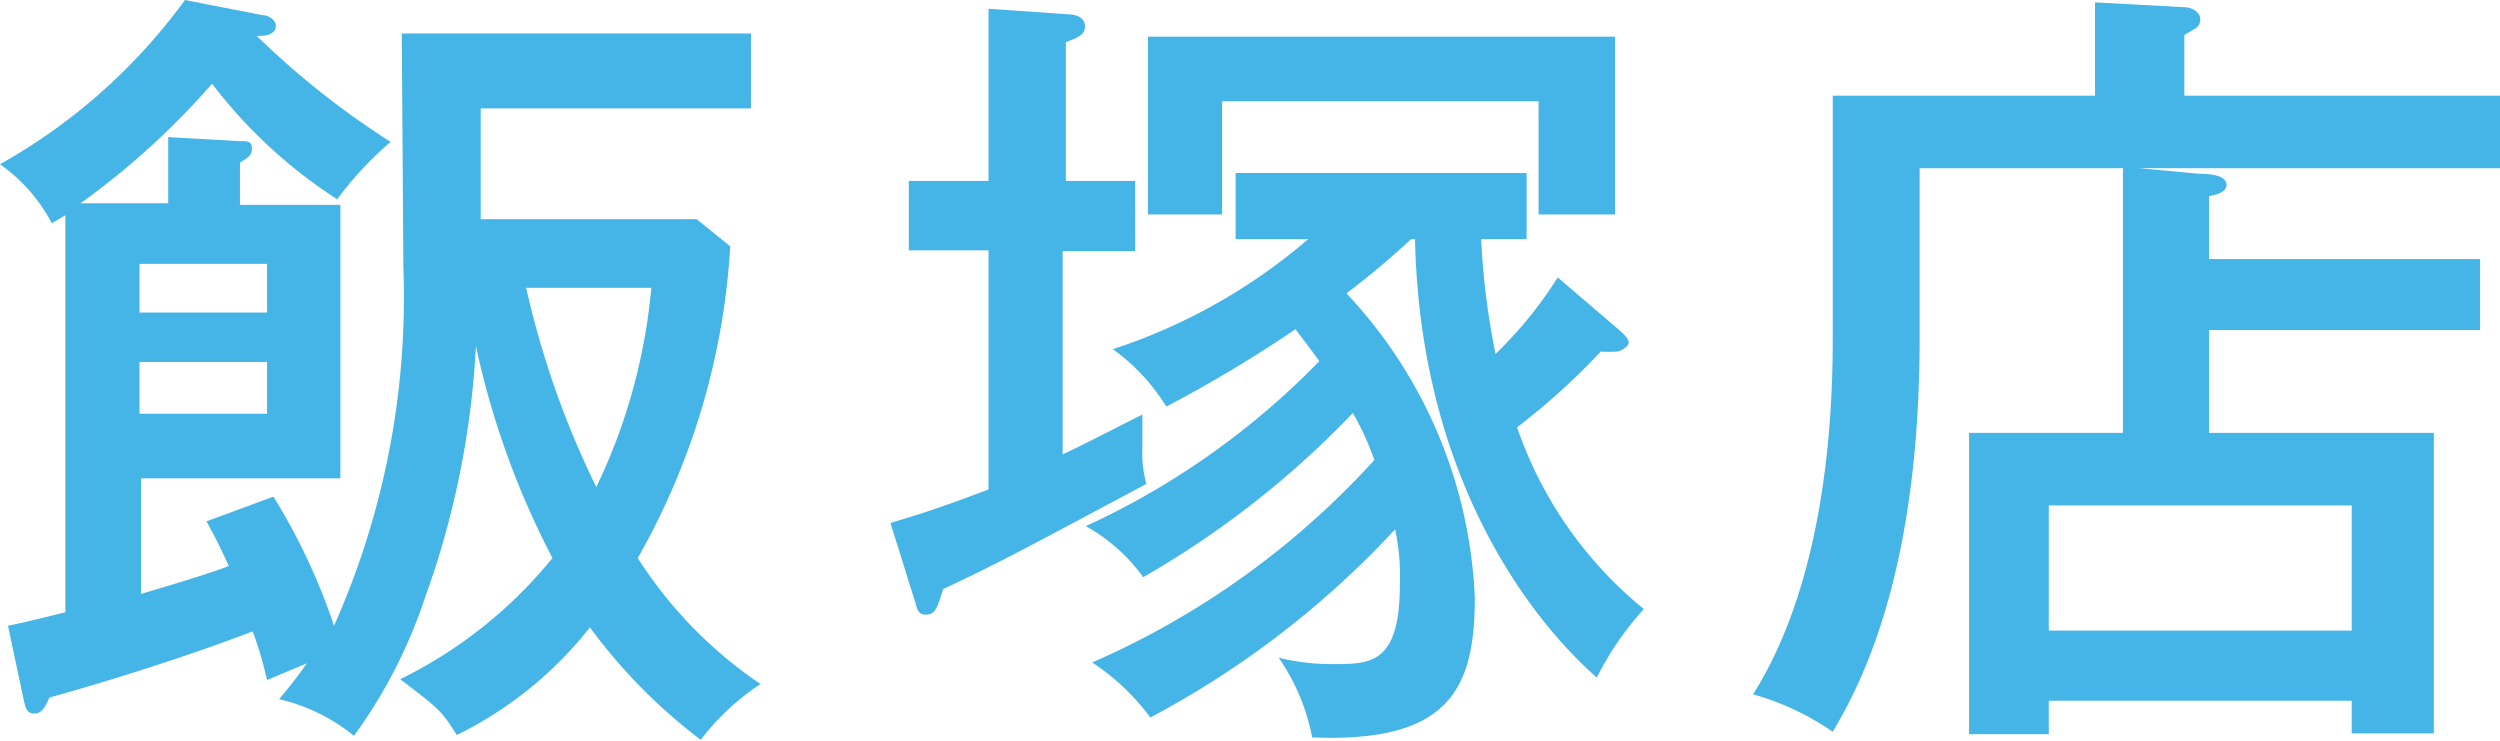
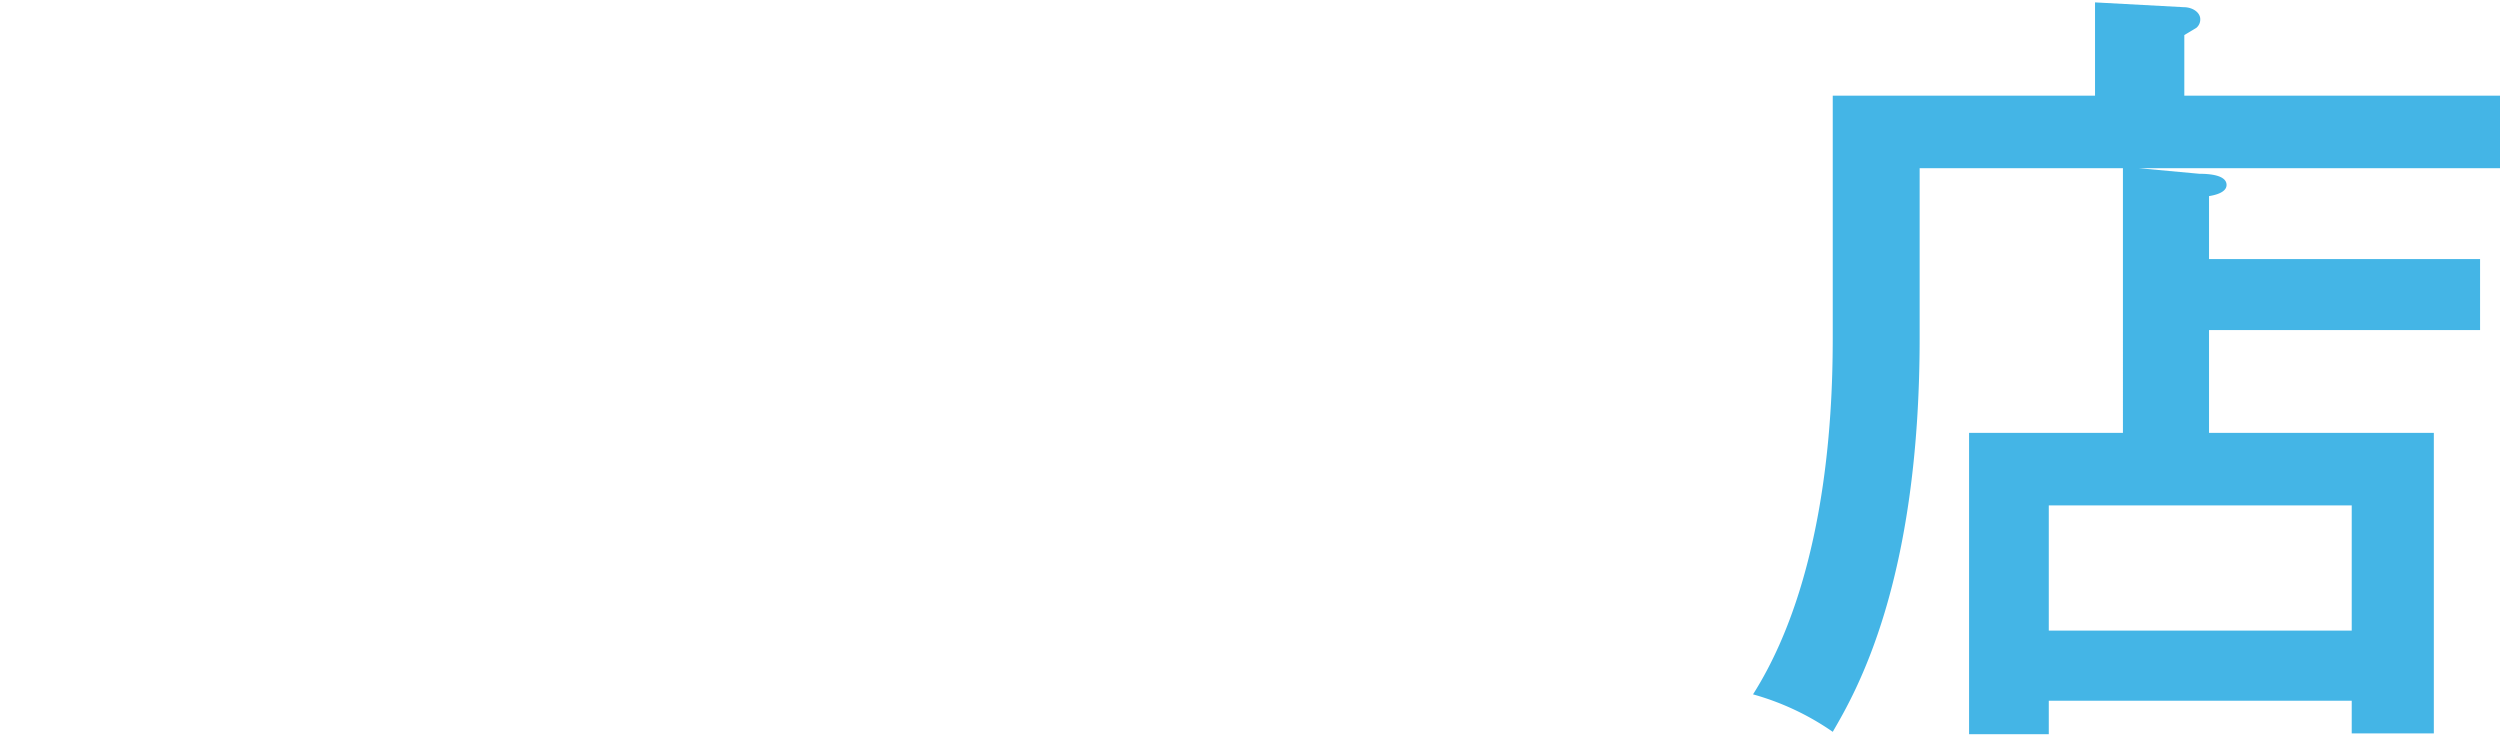
<svg xmlns="http://www.w3.org/2000/svg" viewBox="0 0 62.72 18.58">
  <defs>
    <style>.cls-1{fill:#44b5e6;}</style>
  </defs>
  <g id="レイヤー_2" data-name="レイヤー 2">
    <g id="レイヤー_4" data-name="レイヤー 4">
-       <path class="cls-1" d="M10.08.84h8.76V2.72H12.06V5.5h5.42l.84.68A17.89,17.89,0,0,1,16,14a10.83,10.83,0,0,0,3.08,3.16,6.11,6.11,0,0,0-1.5,1.4,13.7,13.7,0,0,1-2.78-2.82,9.69,9.69,0,0,1-3.34,2.7c-.38-.6-.42-.64-1.42-1.4A11.37,11.37,0,0,0,13.86,14a20.94,20.94,0,0,1-1.92-5.32A21.81,21.81,0,0,1,10.66,15a12.61,12.61,0,0,1-1.78,3.46A4.66,4.66,0,0,0,7,17.54a11.2,11.2,0,0,0,.7-.9l-1,.42a9.66,9.66,0,0,0-.36-1.22c-.16.06-2.16.84-5.1,1.66-.1.22-.18.4-.38.4s-.22-.16-.26-.32L.2,15.7c.46-.1.56-.12,1.44-.34V5.4l-.34.2A4.22,4.22,0,0,0,0,4.12,14.5,14.5,0,0,0,4.64,0L6.58.38c.18,0,.34.14.34.26,0,.28-.38.26-.48.26A20.93,20.93,0,0,0,9.8,3.56,8.55,8.55,0,0,0,8.46,5a12.37,12.37,0,0,1-3.14-2.9,19.37,19.37,0,0,1-3.3,3h2.2V3.44L6,3.54c.2,0,.32,0,.32.18s-.08.22-.3.36V5.14H8.54V12h-5v2.9c1.62-.48,1.94-.6,2.2-.7-.28-.62-.4-.82-.56-1.12l1.68-.62a15.38,15.38,0,0,1,1.52,3.24,20.26,20.26,0,0,0,1.74-9Zm-6.58,7H6.7V6.62H3.5ZM6.7,9.08H3.5v1.3H6.7Zm6.5-1.86a22.6,22.6,0,0,0,1.76,5,14.5,14.5,0,0,0,1.38-5Z" />
-       <path class="cls-1" d="M28.48,4.54V6.3H26.66v5.1c.68-.32,1.32-.66,2-1,0,.24,0,.48,0,.84a2.88,2.88,0,0,0,.1.9c-3.26,1.74-3.62,1.94-5.1,2.64-.14.46-.2.64-.42.64s-.22-.12-.3-.38l-.6-1.92c.6-.18,1.14-.34,2.46-.84v-6h-2V4.54h2V.22l2,.14c.2,0,.42.08.42.3s-.18.28-.48.4V4.54ZM40.6,8.26c.16.14.26.24.26.34s-.22.22-.3.22a3,3,0,0,1-.4,0,17.13,17.13,0,0,1-2.1,1.9,10.12,10.12,0,0,0,3.18,4.56A7.64,7.64,0,0,0,40.06,17C38.14,15.3,35.62,11.68,35.5,6h-.1a20,20,0,0,1-1.62,1.36A11.87,11.87,0,0,1,37,15c0,2.3-.66,3.64-4.08,3.5a5.26,5.26,0,0,0-.84-2,5.4,5.4,0,0,0,1.38.16c.92,0,1.66,0,1.66-2A5.53,5.53,0,0,0,35,13.28,23.1,23.1,0,0,1,28.86,18a5.73,5.73,0,0,0-1.46-1.38,20.78,20.78,0,0,0,7.08-5.08,7,7,0,0,0-.54-1.18,23.18,23.18,0,0,1-5.26,4.12,4.38,4.38,0,0,0-1.44-1.28A19.54,19.54,0,0,0,33.1,9.06c-.38-.52-.48-.64-.6-.8a33.31,33.31,0,0,1-3.24,1.94,5,5,0,0,0-1.34-1.44A14.37,14.37,0,0,0,32.82,6H31V4.34h7.3V6H37.16a19,19,0,0,0,.36,2.88,10.22,10.22,0,0,0,1.56-1.92Zm-.08-2.88H38.6V2.54H30.66V5.38H28.8V.92H40.52Z" />
      <path class="cls-1" d="M62.22,6.5V8.28h-6.8v2.58h5.64V18.4H59v-.82H51.4v.84h-2V10.86h3.86V4.22H48.16V8.48c0,6.14-1.6,8.88-2.18,9.88a6.61,6.61,0,0,0-2-.94c2-3.16,2-7.76,2-9.1V2.4h6.58V.06l2.22.12c.24,0,.42.14.42.3A.27.27,0,0,1,55.1.7l-.3.18V2.4h7.92V4.22H53.66l1.52.14c.4,0,.68.08.68.28s-.32.26-.44.28V6.5ZM51.4,15.82H59V12.68H51.4Z" />
    </g>
  </g>
</svg>